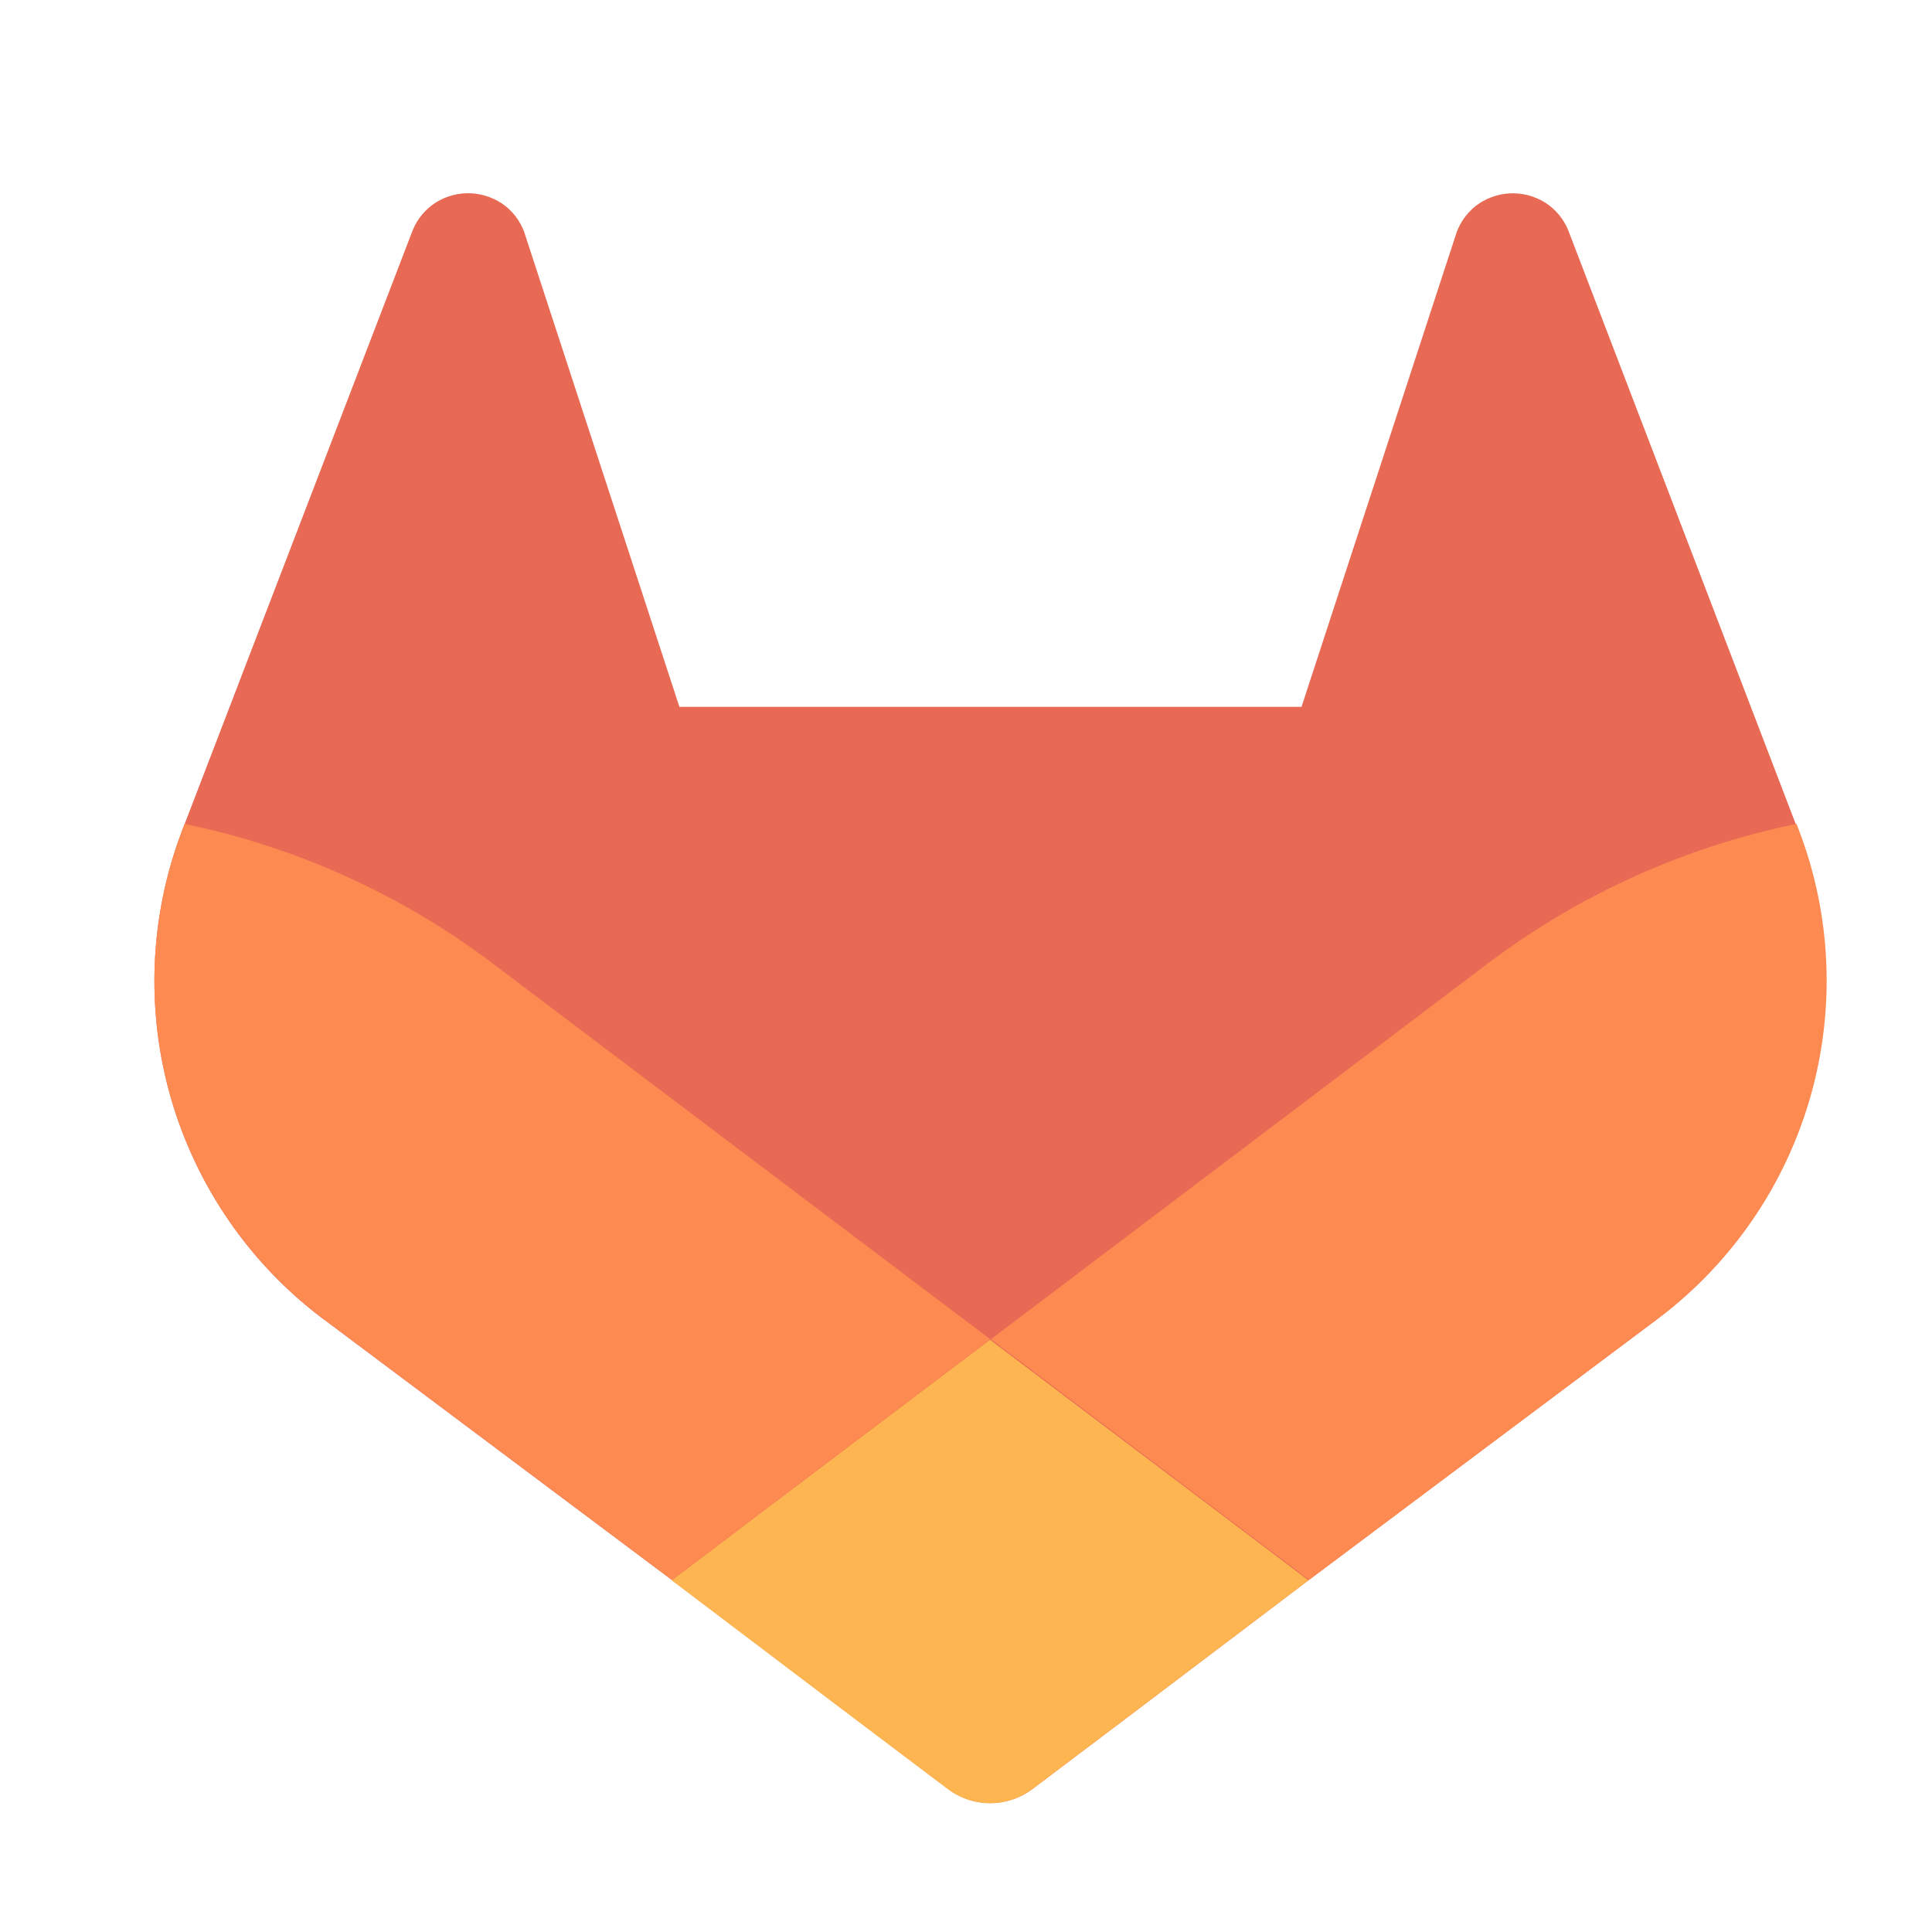
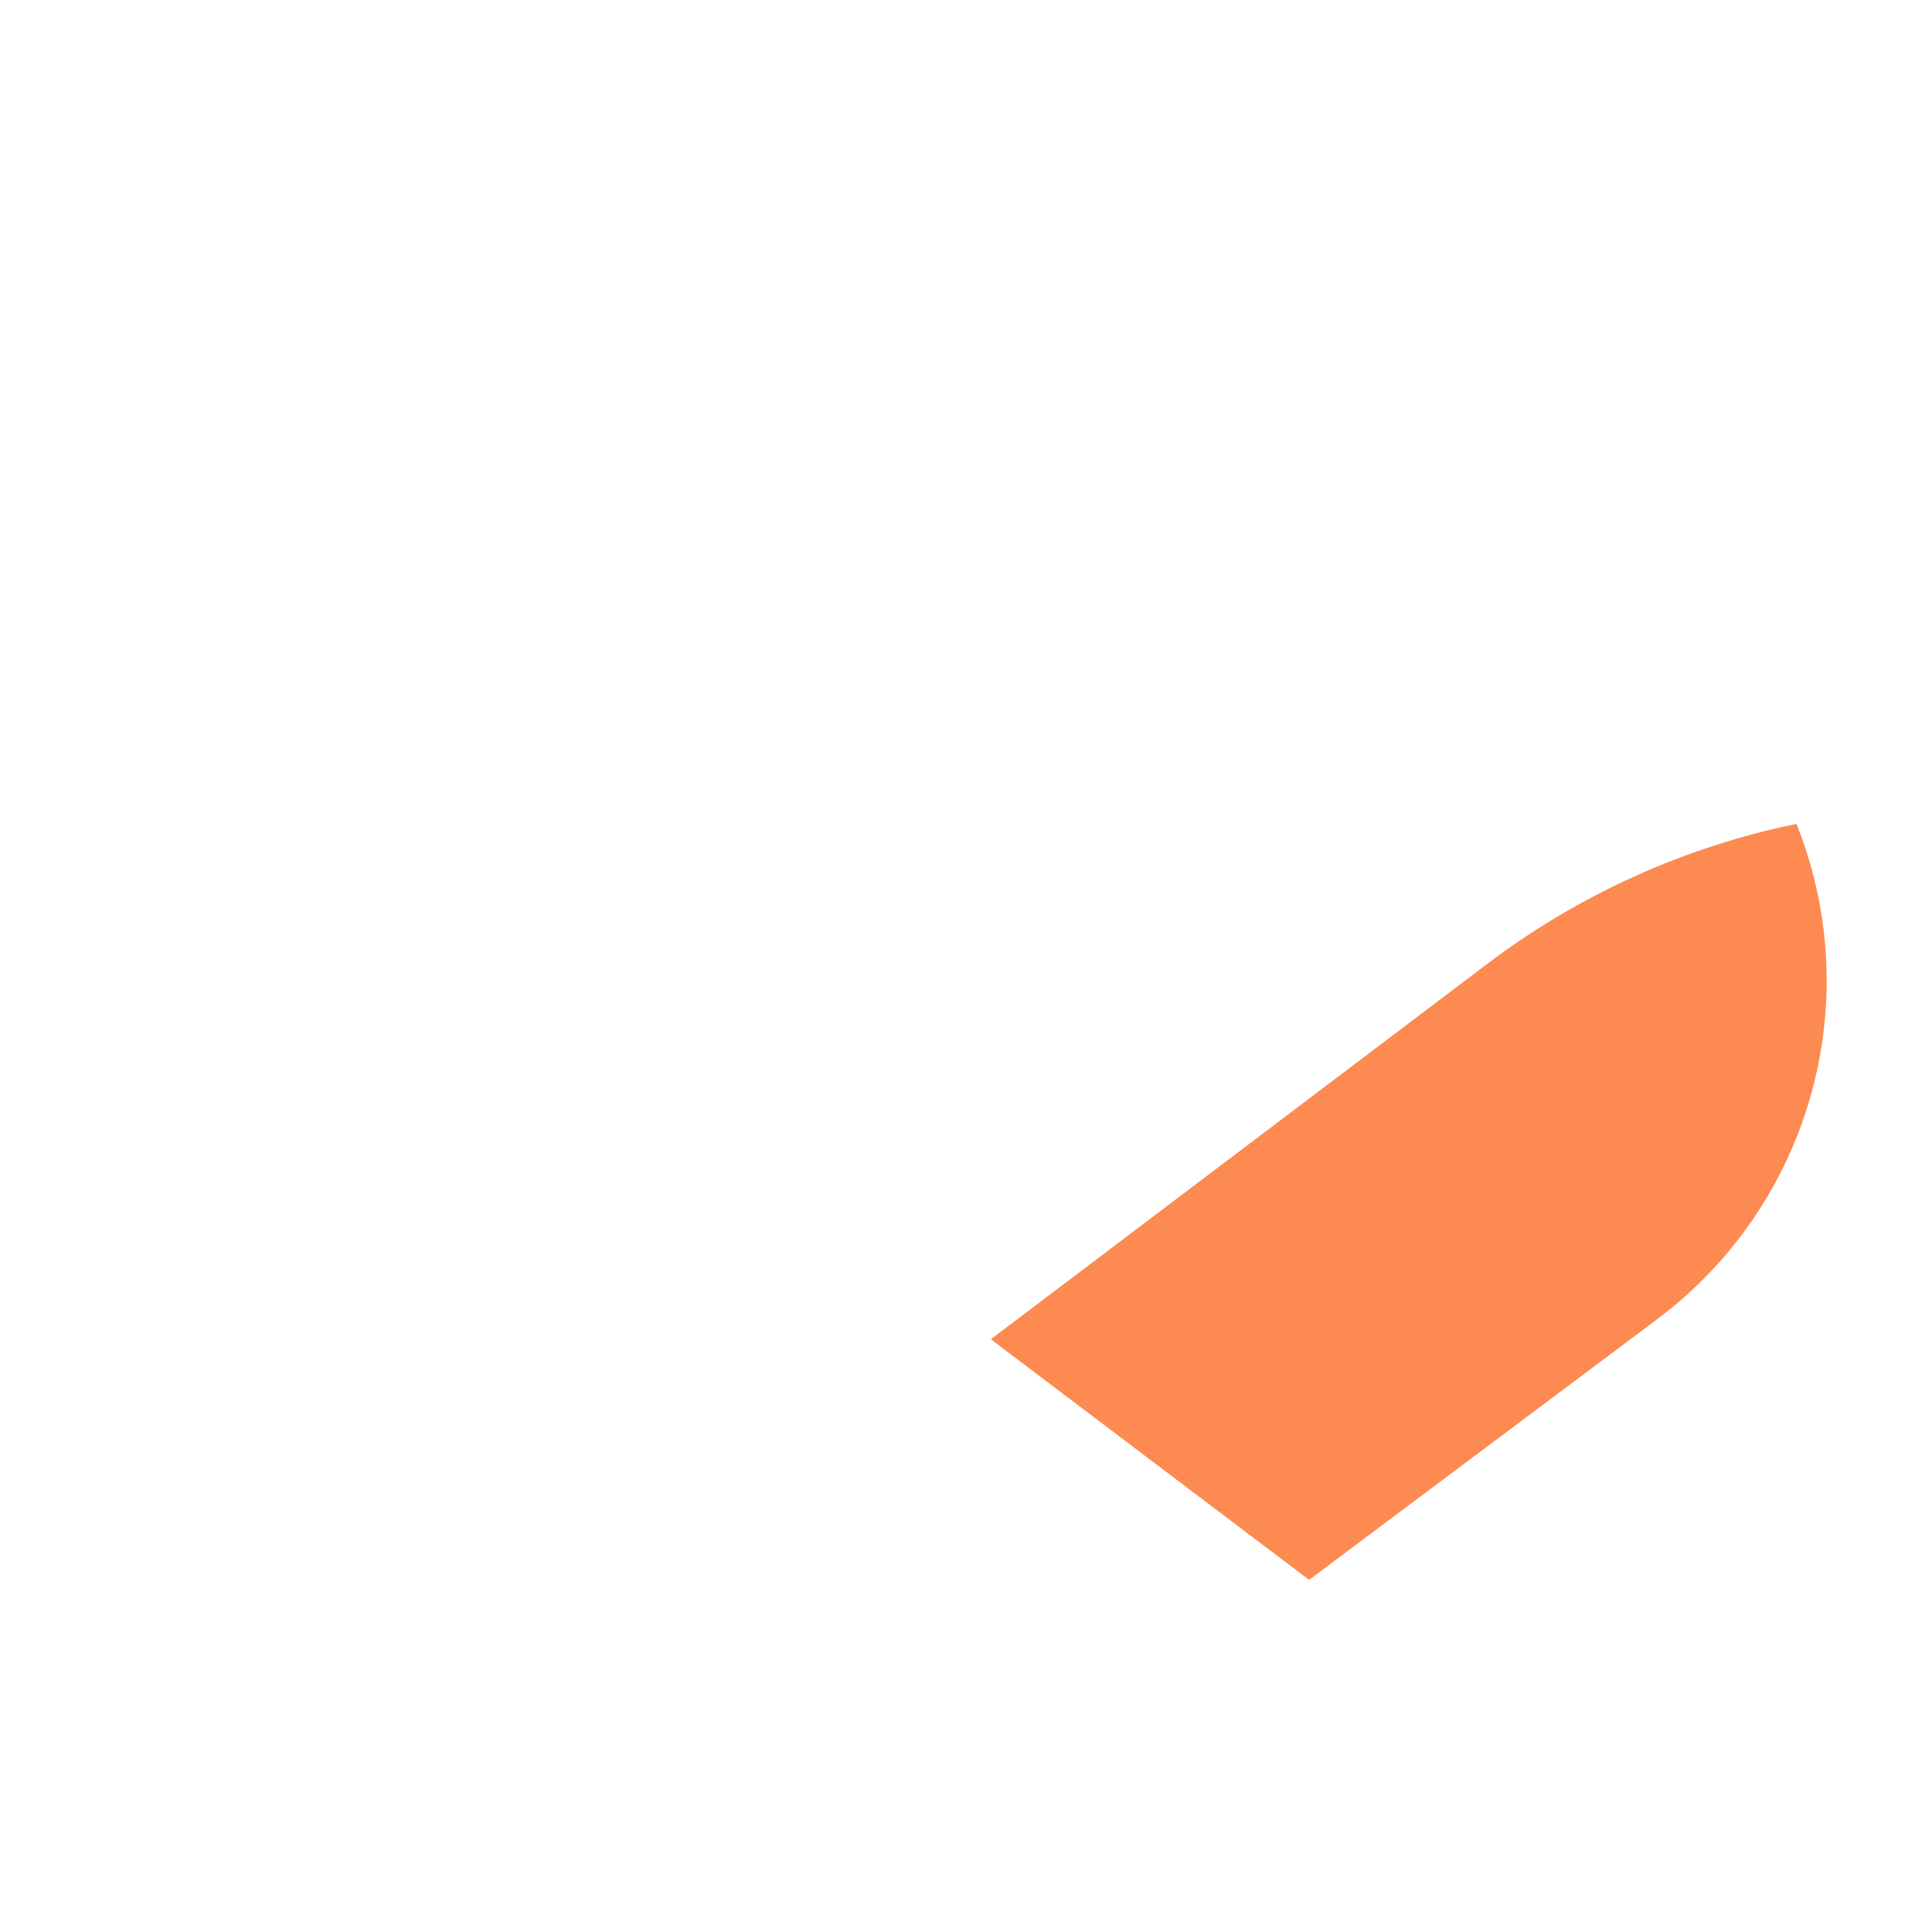
<svg xmlns="http://www.w3.org/2000/svg" width="50" height="50" viewBox="0 0 50 50" fill="none">
  <g opacity="0.8">
-     <path d="M46.539 21.493L46.478 21.338L40.59 5.97C40.47 5.669 40.258 5.414 39.984 5.24C39.709 5.07 39.39 4.988 39.067 5.005C38.745 5.023 38.436 5.139 38.181 5.337C37.93 5.542 37.748 5.818 37.659 6.13L33.683 18.294H17.583L13.607 6.13C13.521 5.817 13.338 5.538 13.085 5.335C12.83 5.136 12.521 5.021 12.199 5.003C11.877 4.986 11.557 5.068 11.283 5.238C11.009 5.412 10.797 5.667 10.677 5.968L4.777 21.329L4.718 21.484C3.871 23.699 3.766 26.129 4.42 28.409C5.075 30.688 6.452 32.693 8.345 34.122L8.366 34.137L8.42 34.176L17.39 40.893L21.827 44.252L24.53 46.293C24.847 46.533 25.233 46.663 25.63 46.663C26.027 46.663 26.413 46.533 26.729 46.293L29.432 44.252L33.87 40.893L42.894 34.135L42.917 34.117C44.806 32.689 46.18 30.686 46.833 28.409C47.486 26.133 47.383 23.706 46.539 21.493Z" fill="#E24329" />
    <path d="M46.554 21.478L46.493 21.322C43.624 21.911 40.92 23.127 38.575 24.881L25.643 34.66C30.047 37.992 33.88 40.886 33.88 40.886L42.905 34.129L42.927 34.111C44.819 32.682 46.195 30.678 46.849 28.399C47.503 26.121 47.4 23.692 46.554 21.478Z" fill="#FC6D26" />
-     <path d="M17.383 40.898L21.82 44.257L24.524 46.298C24.84 46.538 25.226 46.668 25.623 46.668C26.02 46.668 26.406 46.538 26.722 46.298L29.425 44.257L33.863 40.898C33.863 40.898 30.025 37.995 25.621 34.672C21.217 37.995 17.383 40.898 17.383 40.898Z" fill="#FCA326" />
-     <path d="M12.693 24.89C10.35 23.132 7.646 21.913 4.777 21.322L4.718 21.478C3.871 23.692 3.766 26.123 4.42 28.402C5.075 30.682 6.452 32.687 8.345 34.115L8.366 34.131L8.42 34.169L17.39 40.886C17.39 40.886 21.219 37.992 25.628 34.66L12.693 24.89Z" fill="#FC6D26" />
  </g>
</svg>